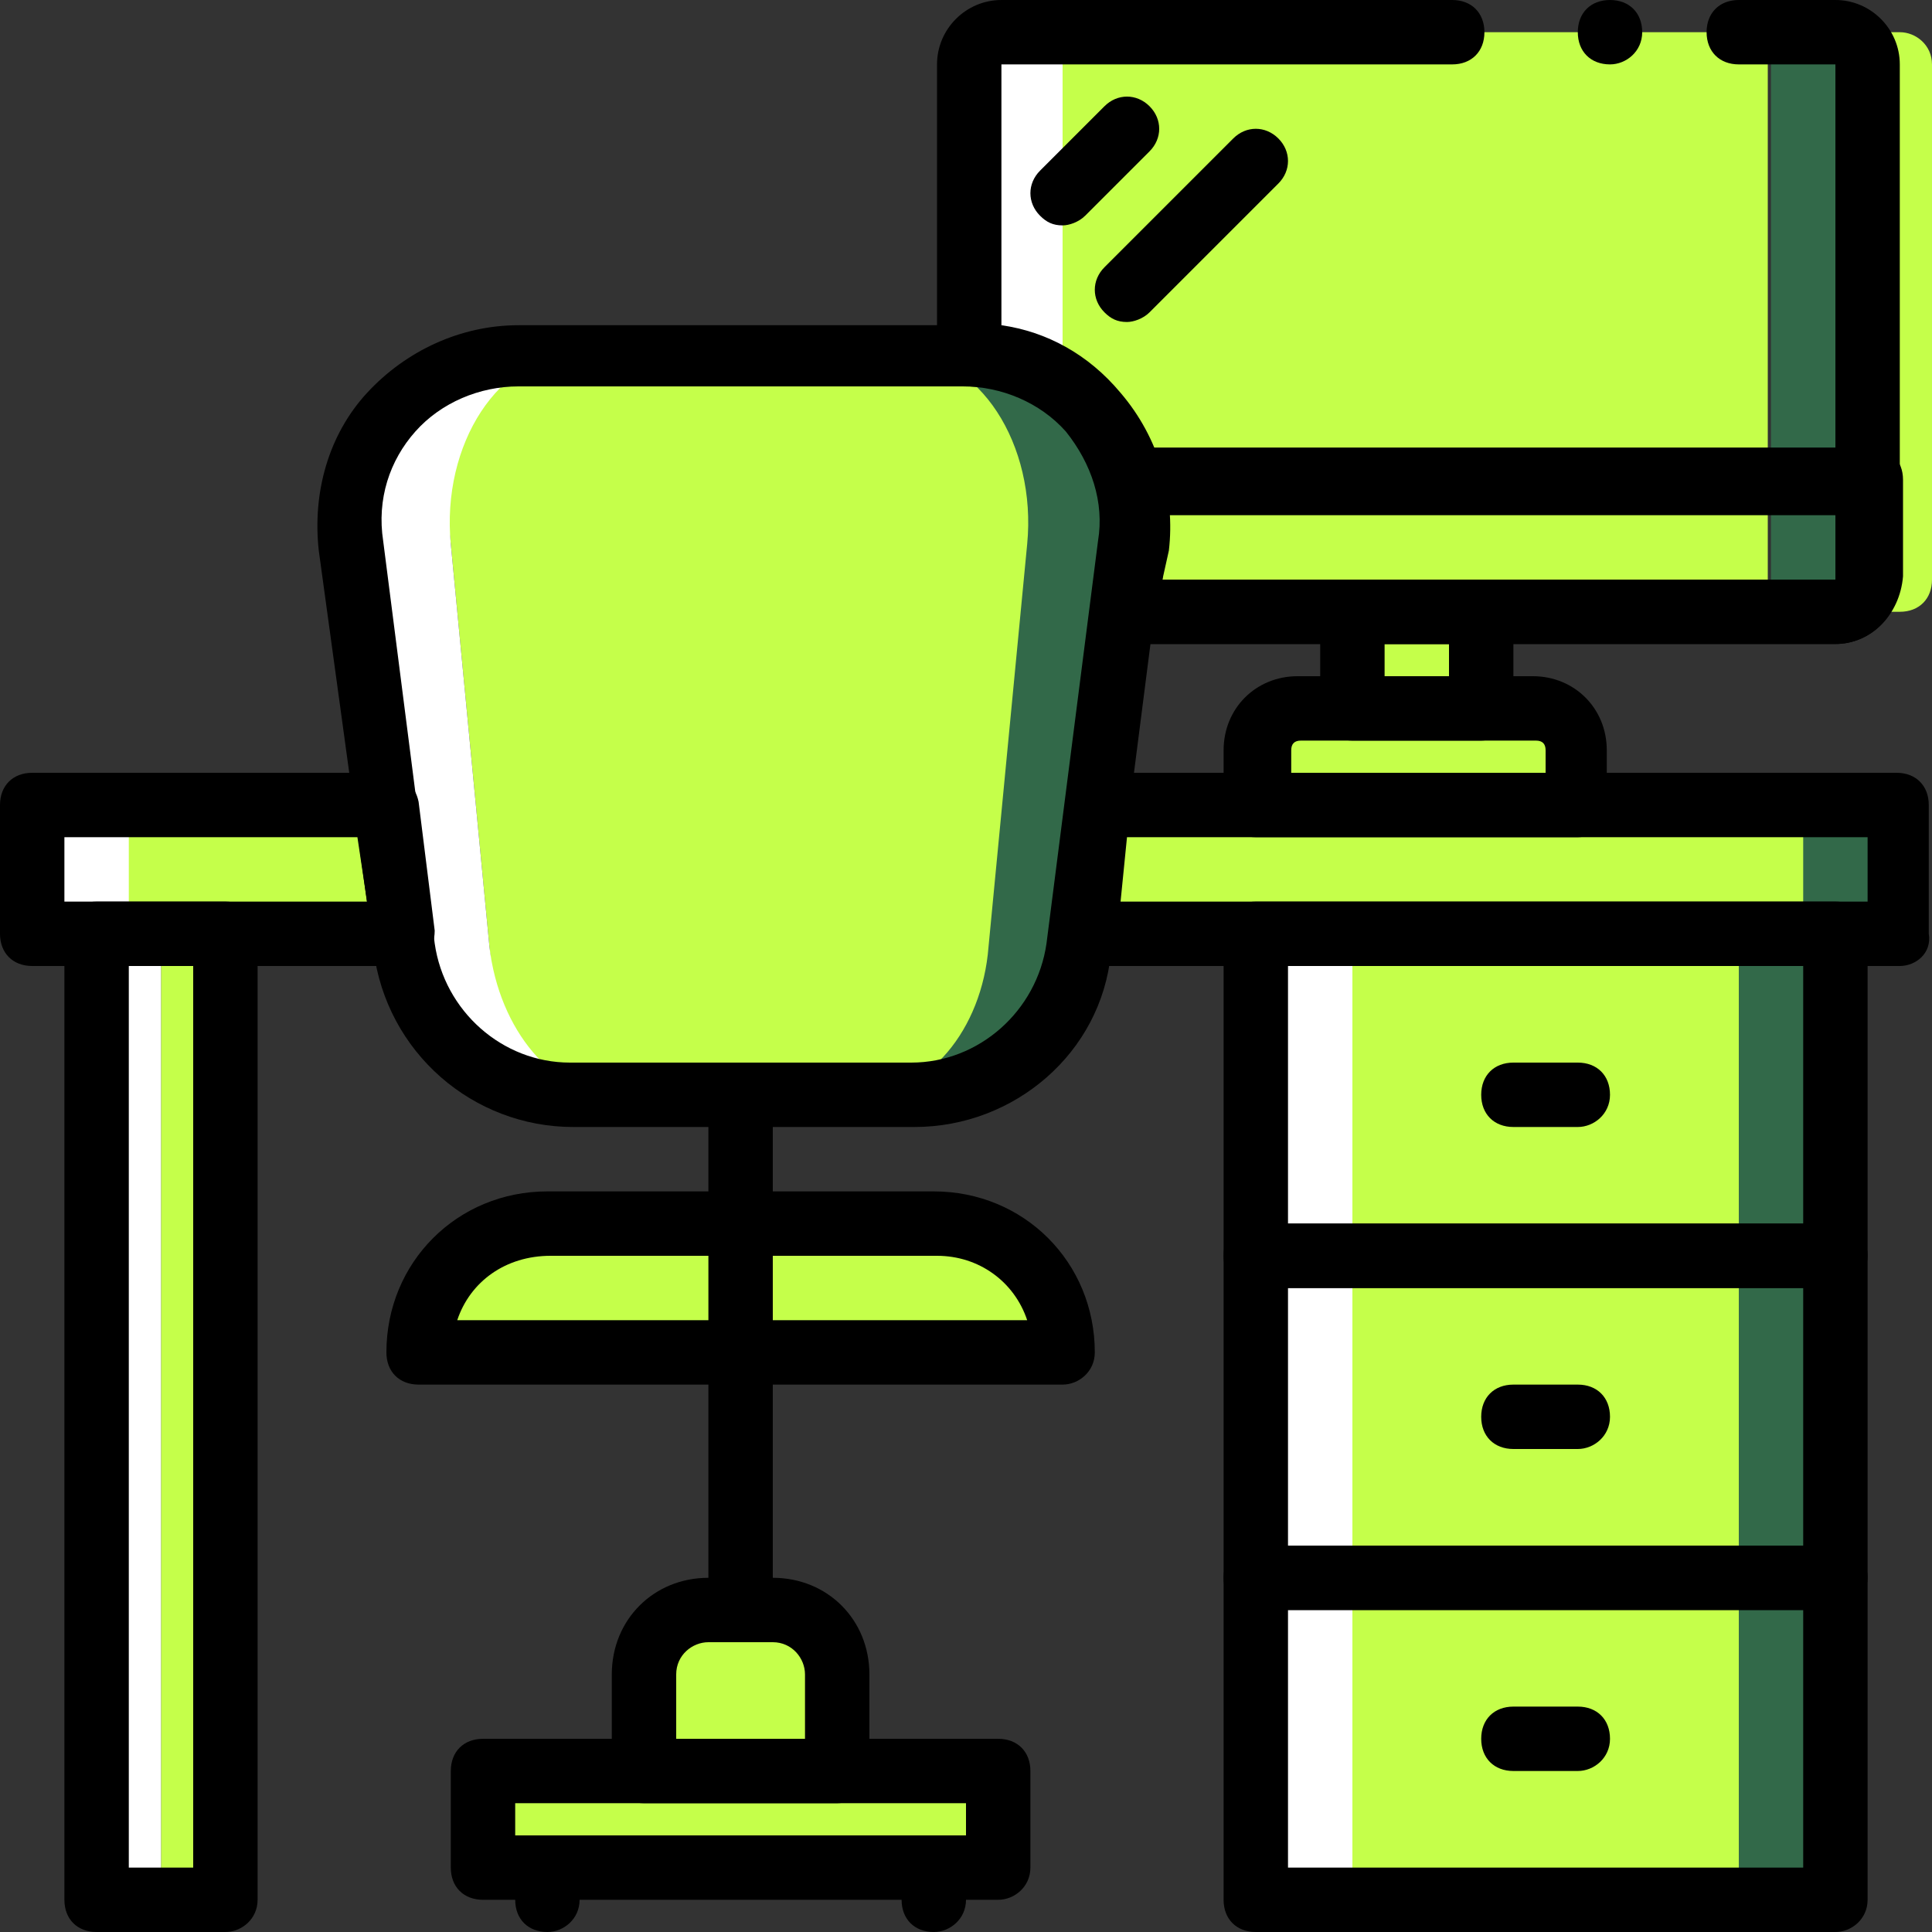
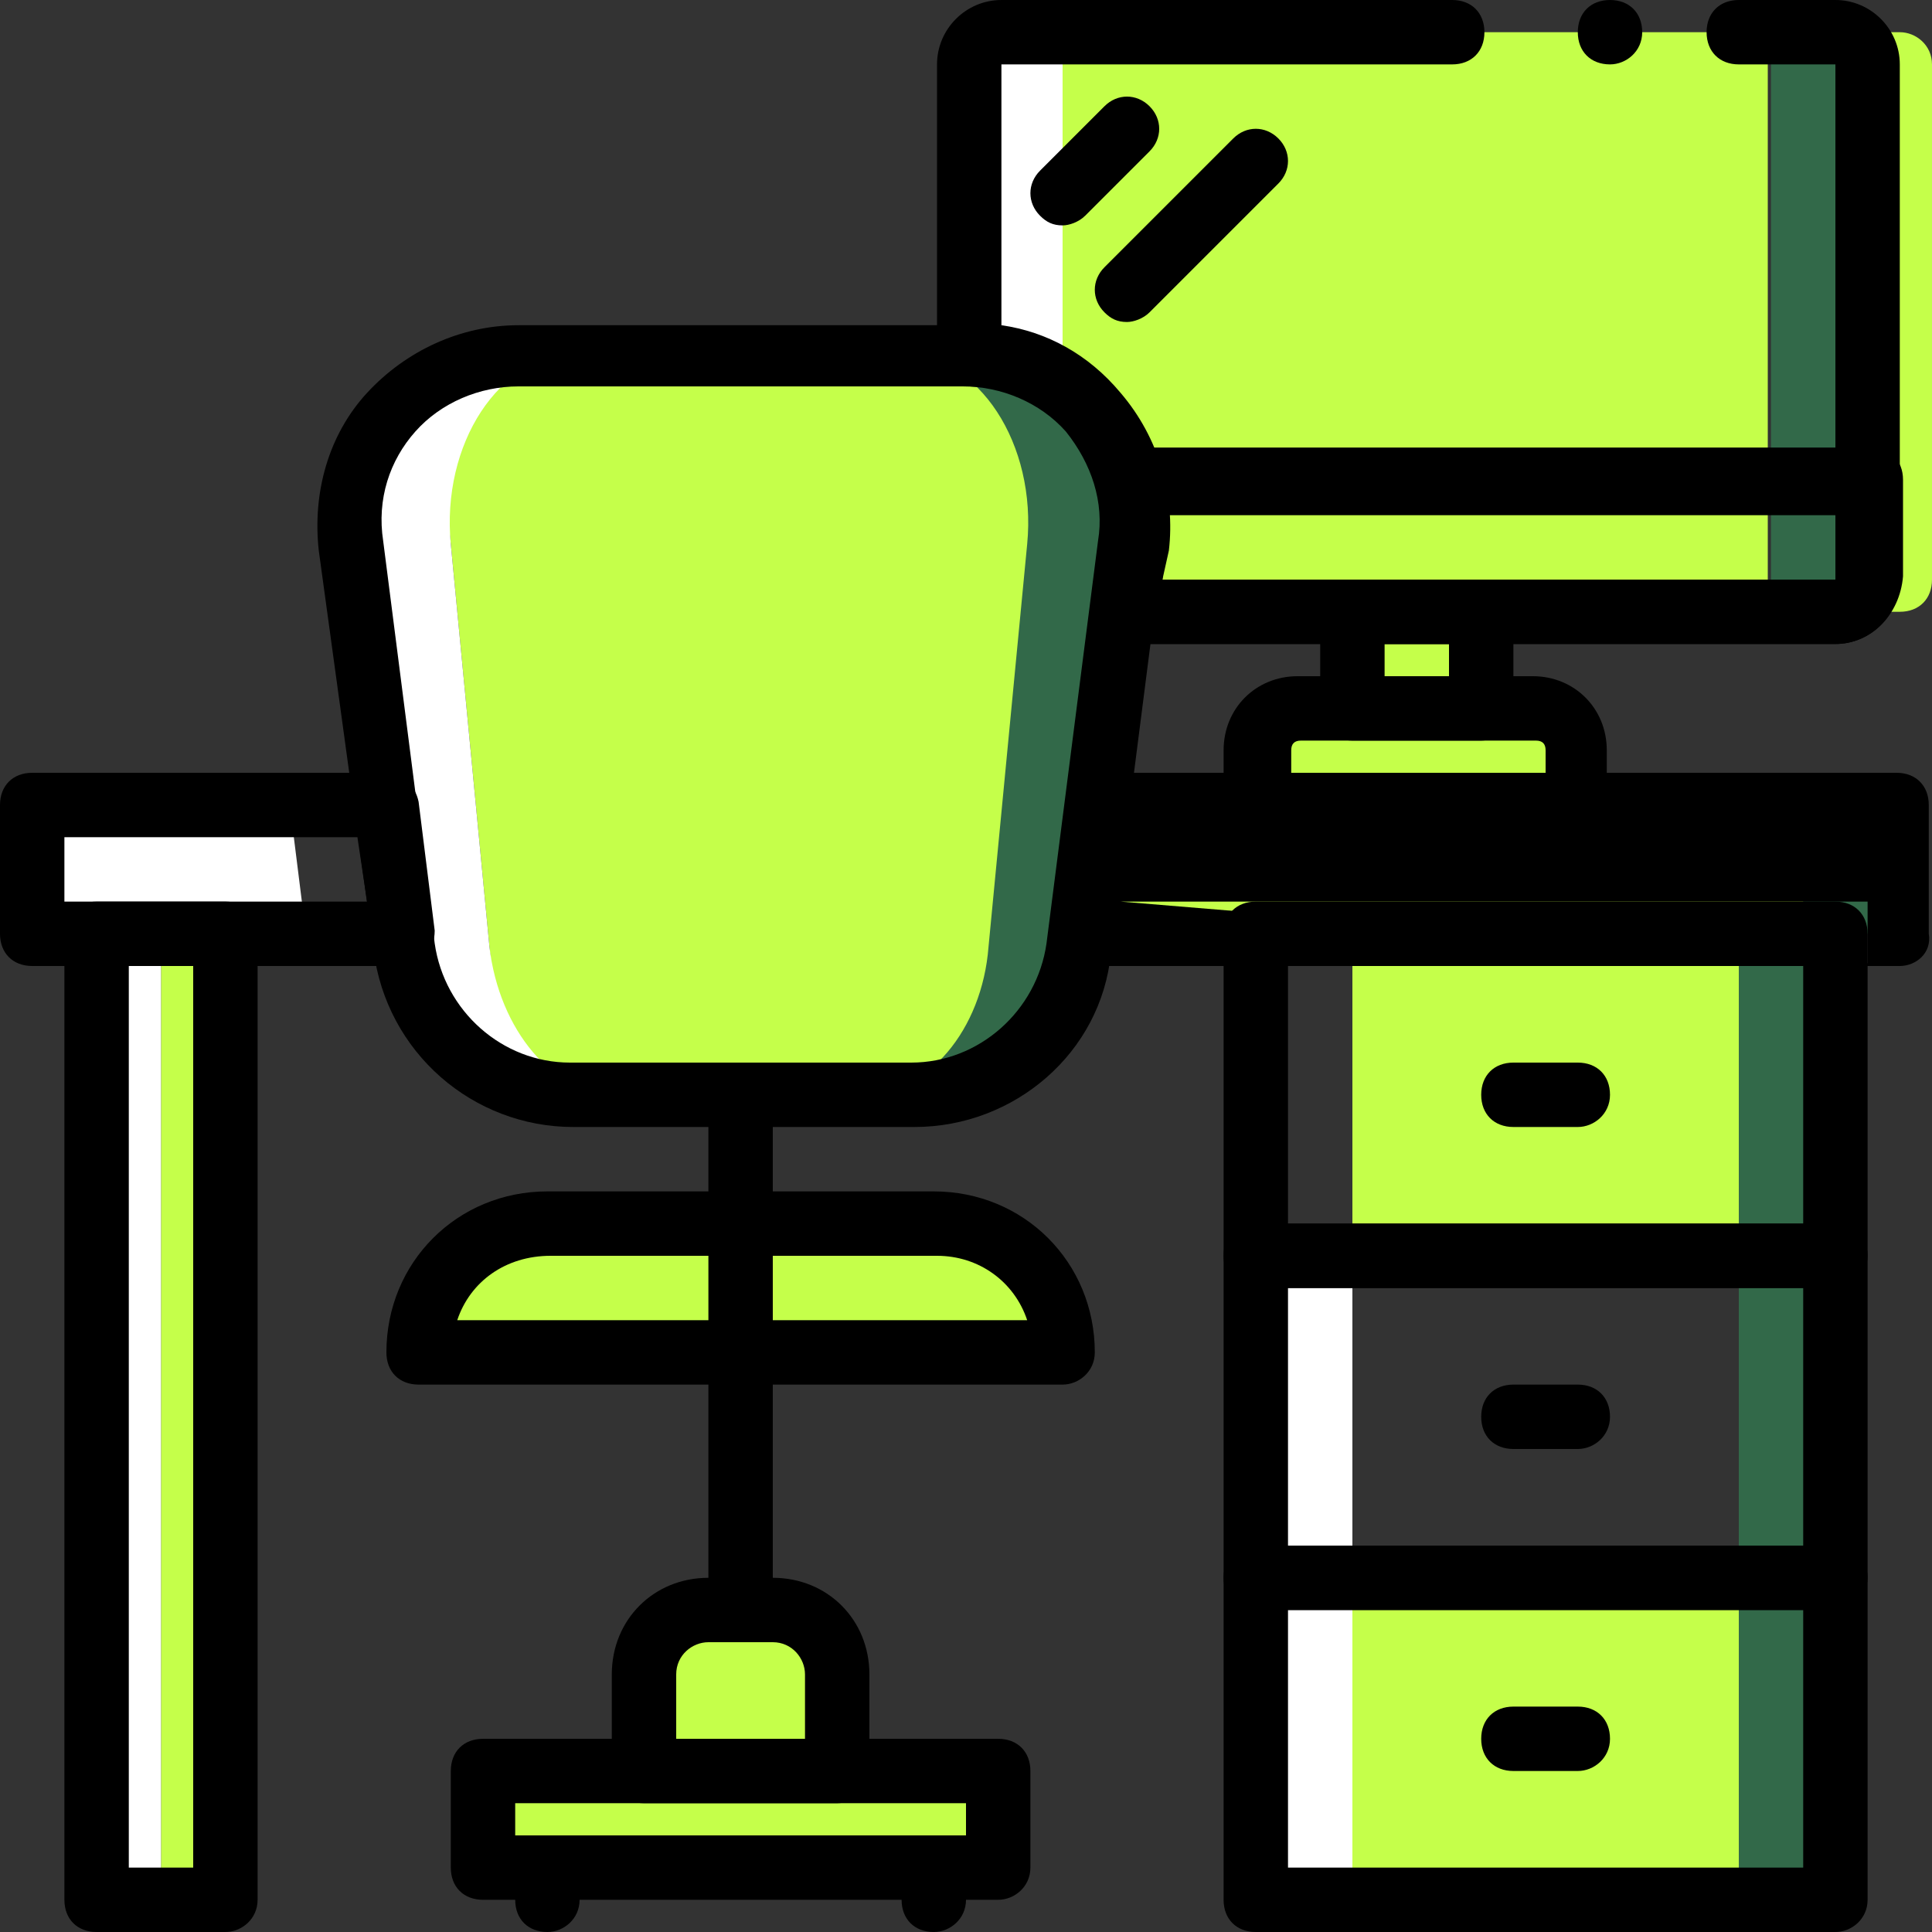
<svg xmlns="http://www.w3.org/2000/svg" height="800px" width="800px" version="1.1" id="Layer_1" viewBox="0 0 503.607 503.607" xml:space="preserve" fill="#000000">
  <rect x="0" y="0" width="503.607" height="503.607" fill="#333333" stroke="none" />
  <g id="SVGRepo_bgCarrier" stroke-width="0" />
  <g id="SVGRepo_tracerCarrier" stroke-linecap="round" stroke-linejoin="round" />
  <g id="SVGRepo_iconCarrier">
    <g transform="translate(1)">
      <polygon style="fill:#FFFFFF;" points="74.541,209.836 7.393,209.836 7.393,243.41 78.738,243.41 " />
      <polygon style="fill:#c5ff4a;" points="351.525,327.344 452.246,327.344 452.246,243.41 351.525,243.41 " />
-       <polygon style="fill:#FFFFFF;" points="326.344,327.344 351.525,327.344 351.525,243.41 326.344,243.41 " />
      <polygon style="fill:#326949;" points="452.246,327.344 477.426,327.344 477.426,243.41 452.246,243.41 " />
-       <polygon style="fill:#c5ff4a;" points="351.525,411.279 452.246,411.279 452.246,327.344 351.525,327.344 " />
      <polygon style="fill:#FFFFFF;" points="326.344,411.279 351.525,411.279 351.525,327.344 326.344,327.344 " />
      <polygon style="fill:#326949;" points="452.246,411.279 477.426,411.279 477.426,327.344 452.246,327.344 " />
      <polygon style="fill:#c5ff4a;" points="351.525,495.213 452.246,495.213 452.246,411.279 351.525,411.279 " />
      <polygon style="fill:#FFFFFF;" points="326.344,495.213 351.525,495.213 351.525,411.279 326.344,411.279 " />
      <polygon style="fill:#326949;" points="452.246,495.213 477.426,495.213 477.426,411.279 452.246,411.279 " />
      <g>
        <polygon style="fill:#c5ff4a;" points="124.902,486.82 259.197,486.82 259.197,461.639 124.902,461.639 " />
        <path style="fill:#c5ff4a;" d="M217.229,461.639h-50.361v-25.18c0-9.233,7.554-16.787,16.787-16.787h16.787 c9.233,0,16.787,7.554,16.787,16.787V461.639z" />
        <path style="fill:#c5ff4a;" d="M275.984,352.525H108.115c0-18.466,15.108-33.574,33.574-33.574H242.41 C260.875,318.951,275.984,334.059,275.984,352.525" />
        <path style="fill:#c5ff4a;" d="M410.279,209.836h-83.934v-14.269c0-5.875,5.036-10.911,10.911-10.911h61.272 c5.875,0,10.911,5.036,10.911,10.911v14.269H410.279z" />
        <polygon style="fill:#c5ff4a;" points="351.525,184.656 385.098,184.656 385.098,159.475 351.525,159.475 " />
        <polygon style="fill:#c5ff4a;" points="40.967,495.213 57.754,495.213 57.754,243.41 40.967,243.41 " />
      </g>
      <polygon style="fill:#FFFFFF;" points="24.18,495.213 40.967,495.213 40.967,243.41 24.18,243.41 " />
      <polygon style="fill:#326949;" points="286.056,209.836 281.02,243.41 494.213,243.41 494.213,209.836 " />
      <g>
        <polygon style="fill:#c5ff4a;" points="284.377,209.836 280.18,243.41 469.033,243.41 469.033,209.836 " />
-         <polygon style="fill:#c5ff4a;" points="99.721,209.836 32.574,209.836 32.574,243.41 103.918,243.41 " />
      </g>
      <path style="fill:#FFFFFF;" d="M250.803,92.328c9.233,0,17.626,3.357,25.18,7.554V16.787c0-5.036,3.357-8.393,8.393-8.393h-25.18 c-5.036,0-8.393,3.357-8.393,8.393V92.328L250.803,92.328z" />
      <path style="fill:#c5ff4a;" d="M226.462,285.377h-67.148c-16.787,0-31.056-16.787-32.734-38.61l-10.072-104.918 c-3.357-26.02,12.59-49.521,32.734-49.521h87.292c20.144,0,35.252,23.502,32.734,49.521l-10.072,104.918 C256.679,268.59,243.249,285.377,226.462,285.377" />
      <path style="fill:#FFFFFF;" d="M126.58,246.767l-10.072-104.918c-2.518-26.02,12.59-49.521,32.734-49.521h-14.269 c-26.859,0-47.003,23.502-43.646,49.521l13.43,104.918c2.518,21.823,21.823,38.61,43.646,38.61h10.911 C143.367,285.377,129.098,268.59,126.58,246.767" />
      <path style="fill:#326949;" d="M248.285,92.328h-14.269c20.144,0,35.252,23.502,32.734,49.521l-10.072,104.918 c-1.679,21.823-15.948,38.61-32.734,38.61h10.911c21.823,0,41.128-16.787,43.646-38.61l13.43-104.918 C296.128,115.83,275.144,92.328,248.285,92.328" />
      <path style="fill:#c5ff4a;" d="M452.246,8.393H284.377c-5.036,0-8.393,3.357-8.393,8.393v83.095 c13.43,9.233,20.984,25.18,18.466,41.967l-2.518,17.626h159.475c5.036,0,8.393-3.357,8.393-8.393V16.787 C460.639,11.751,456.443,8.393,452.246,8.393" />
      <path style="fill:#326949;" d="M477.426,8.393h-25.18c5.036,0,8.393,3.357,8.393,8.393v134.295c0,5.036-3.357,8.393-8.393,8.393 h25.18c5.036,0,8.393-3.357,8.393-8.393V16.787C485.82,11.751,481.623,8.393,477.426,8.393" />
      <path style="fill:#c5ff4a;" d="M494.213,8.393h-25.18c5.036,0,8.393,3.357,8.393,8.393v134.295c0,5.036-3.357,8.393-8.393,8.393 h25.18c5.036,0,8.393-3.357,8.393-8.393V16.787C502.607,11.751,498.41,8.393,494.213,8.393" />
      <path d="M427.066,8.393c0-5.036-3.357-8.393-8.393-8.393c-5.036,0-8.393,3.357-8.393,8.393s3.357,8.393,8.393,8.393 C422.869,16.787,427.066,13.43,427.066,8.393" />
      <path d="M410.279,218.229h-83.934c-5.036,0-8.393-3.357-8.393-8.393v-14.269c0-10.911,8.393-19.305,19.305-19.305h61.272 c10.911,0,19.305,8.393,19.305,19.305v14.269C418.672,214.872,414.475,218.229,410.279,218.229z M334.738,201.443h67.148v-5.875 c0-1.679-0.839-2.518-2.518-2.518h-61.272c-1.679,0-2.518,0.839-2.518,2.518v5.875H334.738z" />
      <path d="M385.098,193.049h-33.574c-5.036,0-8.393-3.357-8.393-8.393v-25.18c0-5.036,3.357-8.393,8.393-8.393h33.574 c5.036,0,8.393,3.357,8.393,8.393v25.18C393.492,189.692,389.295,193.049,385.098,193.049z M359.918,176.262h16.787v-8.393h-16.787 V176.262z" />
      <path d="M477.426,335.738H326.344c-5.036,0-8.393-3.357-8.393-8.393V243.41c0-5.036,3.357-8.393,8.393-8.393h151.082 c5.036,0,8.393,3.357,8.393,8.393v83.934C485.82,332.38,481.623,335.738,477.426,335.738z M334.738,318.951h134.295v-67.148 H334.738V318.951z" />
      <path d="M477.426,419.672H326.344c-5.036,0-8.393-3.357-8.393-8.393v-83.934c0-5.036,3.357-8.393,8.393-8.393h151.082 c5.036,0,8.393,3.357,8.393,8.393v83.934C485.82,416.315,481.623,419.672,477.426,419.672z M334.738,402.885h134.295v-67.148 H334.738V402.885z" />
      <path d="M477.426,503.607H326.344c-5.036,0-8.393-3.357-8.393-8.393v-83.934c0-5.036,3.357-8.393,8.393-8.393h151.082 c5.036,0,8.393,3.357,8.393,8.393v83.934C485.82,500.249,481.623,503.607,477.426,503.607z M334.738,486.82h134.295v-67.148 H334.738V486.82z" />
      <path d="M410.279,293.77h-16.787c-5.036,0-8.393-3.357-8.393-8.393c0-5.036,3.357-8.393,8.393-8.393h16.787 c5.036,0,8.393,3.357,8.393,8.393C418.672,290.413,414.475,293.77,410.279,293.77z" />
      <path d="M410.279,377.705h-16.787c-5.036,0-8.393-3.357-8.393-8.393c0-5.036,3.357-8.393,8.393-8.393h16.787 c5.036,0,8.393,3.357,8.393,8.393C418.672,374.348,414.475,377.705,410.279,377.705z" />
      <path d="M410.279,461.639h-16.787c-5.036,0-8.393-3.357-8.393-8.393s3.357-8.393,8.393-8.393h16.787 c5.036,0,8.393,3.357,8.393,8.393S414.475,461.639,410.279,461.639z" />
      <path d="M57.754,503.607H24.18c-5.036,0-8.393-3.357-8.393-8.393V243.41c0-5.036,3.357-8.393,8.393-8.393h33.574 c5.036,0,8.393,3.357,8.393,8.393v251.803C66.148,500.249,61.951,503.607,57.754,503.607z M32.574,486.82h16.787V251.803H32.574 V486.82z" />
      <path d="M259.197,495.213H124.902c-5.036,0-8.393-3.357-8.393-8.393v-25.18c0-5.036,3.357-8.393,8.393-8.393h134.295 c5.036,0,8.393,3.357,8.393,8.393v25.18C267.59,491.856,263.393,495.213,259.197,495.213z M133.295,478.426h117.508v-8.393H133.295 V478.426z" />
      <path d="M141.689,503.607c-5.036,0-8.393-3.357-8.393-8.393v-8.393c0-5.036,3.357-8.393,8.393-8.393 c5.036,0,8.393,3.357,8.393,8.393v8.393C150.082,500.249,145.885,503.607,141.689,503.607z" />
      <path d="M242.41,503.607c-5.036,0-8.393-3.357-8.393-8.393v-8.393c0-5.036,3.357-8.393,8.393-8.393s8.393,3.357,8.393,8.393v8.393 C250.803,500.249,246.607,503.607,242.41,503.607z" />
      <path d="M217.229,470.033h-50.361c-5.036,0-8.393-3.357-8.393-8.393v-25.18c0-14.269,10.911-25.18,25.18-25.18h16.787 c14.269,0,25.18,10.911,25.18,25.18v25.18C225.623,466.675,221.426,470.033,217.229,470.033z M175.262,453.246h33.574v-16.787 c0-4.197-3.357-8.393-8.393-8.393h-16.787c-4.197,0-8.393,3.357-8.393,8.393V453.246z" />
      <path d="M192.049,428.066c-5.036,0-8.393-3.357-8.393-8.393V293.77c0-5.036,3.357-8.393,8.393-8.393 c5.036,0,8.393,3.357,8.393,8.393v125.902C200.443,424.708,196.246,428.066,192.049,428.066z" />
      <path d="M275.984,360.918H108.115c-5.036,0-8.393-3.357-8.393-8.393c0-23.502,18.466-41.967,41.967-41.967H242.41 c23.502,0,41.967,18.466,41.967,41.967C284.377,357.561,280.18,360.918,275.984,360.918z M118.187,344.131h148.564 c-3.357-10.072-12.59-16.787-23.502-16.787H142.528C130.777,327.344,121.544,334.059,118.187,344.131z" />
      <path d="M237.374,293.77h-88.97c-26.02,0-48.682-19.305-52.039-46.164L82.095,143.528c-1.679-15.108,2.518-30.216,12.59-41.128 s24.341-17.626,39.449-17.626h115.829c15.108,0,29.377,6.715,39.449,17.626c10.072,11.751,14.269,26.859,12.59,41.128 l-13.429,104.918C286.056,274.466,263.393,293.77,237.374,293.77z M134.134,100.721c-10.072,0-20.144,4.197-26.859,11.751 c-6.715,7.554-10.072,17.626-8.393,28.538l13.43,104.918c2.518,17.626,17.626,31.056,35.252,31.056h88.97 c17.626,0,32.734-13.43,35.252-31.056l13.43-104.918c1.679-10.072-1.679-20.144-8.393-28.538 c-6.715-7.554-16.787-11.751-26.859-11.751H134.134z" />
-       <path d="M494.213,251.803H281.02c-2.518,0-5.036-0.839-6.715-2.518c-1.679-1.679-2.518-4.197-1.679-6.715l4.197-33.574 c0.839-4.197,4.197-7.554,8.393-7.554h208.157c5.036,0,8.393,3.357,8.393,8.393v33.574 C502.607,248.446,498.41,251.803,494.213,251.803z M291.092,235.016H485.82v-16.787H292.77L291.092,235.016z" />
+       <path d="M494.213,251.803H281.02c-2.518,0-5.036-0.839-6.715-2.518c-1.679-1.679-2.518-4.197-1.679-6.715l4.197-33.574 c0.839-4.197,4.197-7.554,8.393-7.554h208.157c5.036,0,8.393,3.357,8.393,8.393v33.574 C502.607,248.446,498.41,251.803,494.213,251.803z H485.82v-16.787H292.77L291.092,235.016z" />
      <path d="M103.918,251.803H7.393c-5.036,0-8.393-3.357-8.393-8.393v-33.574c0-5.036,3.357-8.393,8.393-8.393h92.328 c4.197,0,7.554,3.357,8.393,7.554l4.197,33.574c0,2.518-0.839,5.036-1.679,6.715S106.436,251.803,103.918,251.803z M15.787,235.016 h78.898l-2.518-16.787h-76.38V235.016z" />
      <path d="M275.984,58.754c-2.518,0-4.197-0.839-5.875-2.518c-3.357-3.357-3.357-8.393,0-11.751l16.787-16.787 c3.357-3.357,8.393-3.357,11.751,0s3.357,8.393,0,11.751l-16.787,16.787C280.18,57.915,277.662,58.754,275.984,58.754z" />
      <path d="M292.77,83.934c-2.518,0-4.197-0.839-5.875-2.518c-3.357-3.357-3.357-8.393,0-11.751l33.574-33.574 c3.357-3.357,8.393-3.357,11.751,0c3.357,3.357,3.357,8.393,0,11.751l-33.574,33.574C296.967,83.095,294.449,83.934,292.77,83.934z " />
      <path d="M477.426,167.869H292.77c-2.518,0-5.036-0.839-6.715-2.518c-1.679-1.679-2.518-4.197-1.679-6.715l2.518-17.626 c1.679-10.072-1.679-20.144-8.393-28.538c-6.715-7.554-16.787-11.751-26.859-11.751c-5.036,0-8.393-3.357-8.393-8.393V16.787 C243.249,7.554,250.803,0,260.036,0h117.508c5.036,0,8.393,3.357,8.393,8.393s-3.357,8.393-8.393,8.393H260.036v67.987 c11.751,1.679,22.662,7.554,31.056,17.626c10.072,11.751,14.269,26.859,12.59,41.128l-1.679,7.554h175.423V16.787h-25.18 c-5.036,0-8.393-3.357-8.393-8.393S447.21,0,452.246,0h25.18c9.233,0,16.787,7.554,16.787,16.787v134.295 C494.213,160.315,486.659,167.869,477.426,167.869z" />
      <path d="M477.426,167.869H292.77c-2.518,0-5.036-0.839-6.715-2.518c-1.679-1.679-2.518-4.197-1.679-6.715l2.518-17.626 c0.839-4.197,0-8.393-0.839-13.43c-0.839-2.518,0-5.036,1.679-7.554c1.679-2.518,4.197-3.357,6.715-3.357h192.21 c5.036,0,8.393,3.357,8.393,8.393v25.18C494.213,160.315,486.659,167.869,477.426,167.869z M302.003,151.082h175.423v-16.787 H302.843c0,3.357,0,5.875,0,9.233L302.003,151.082z" />
    </g>
  </g>
</svg>